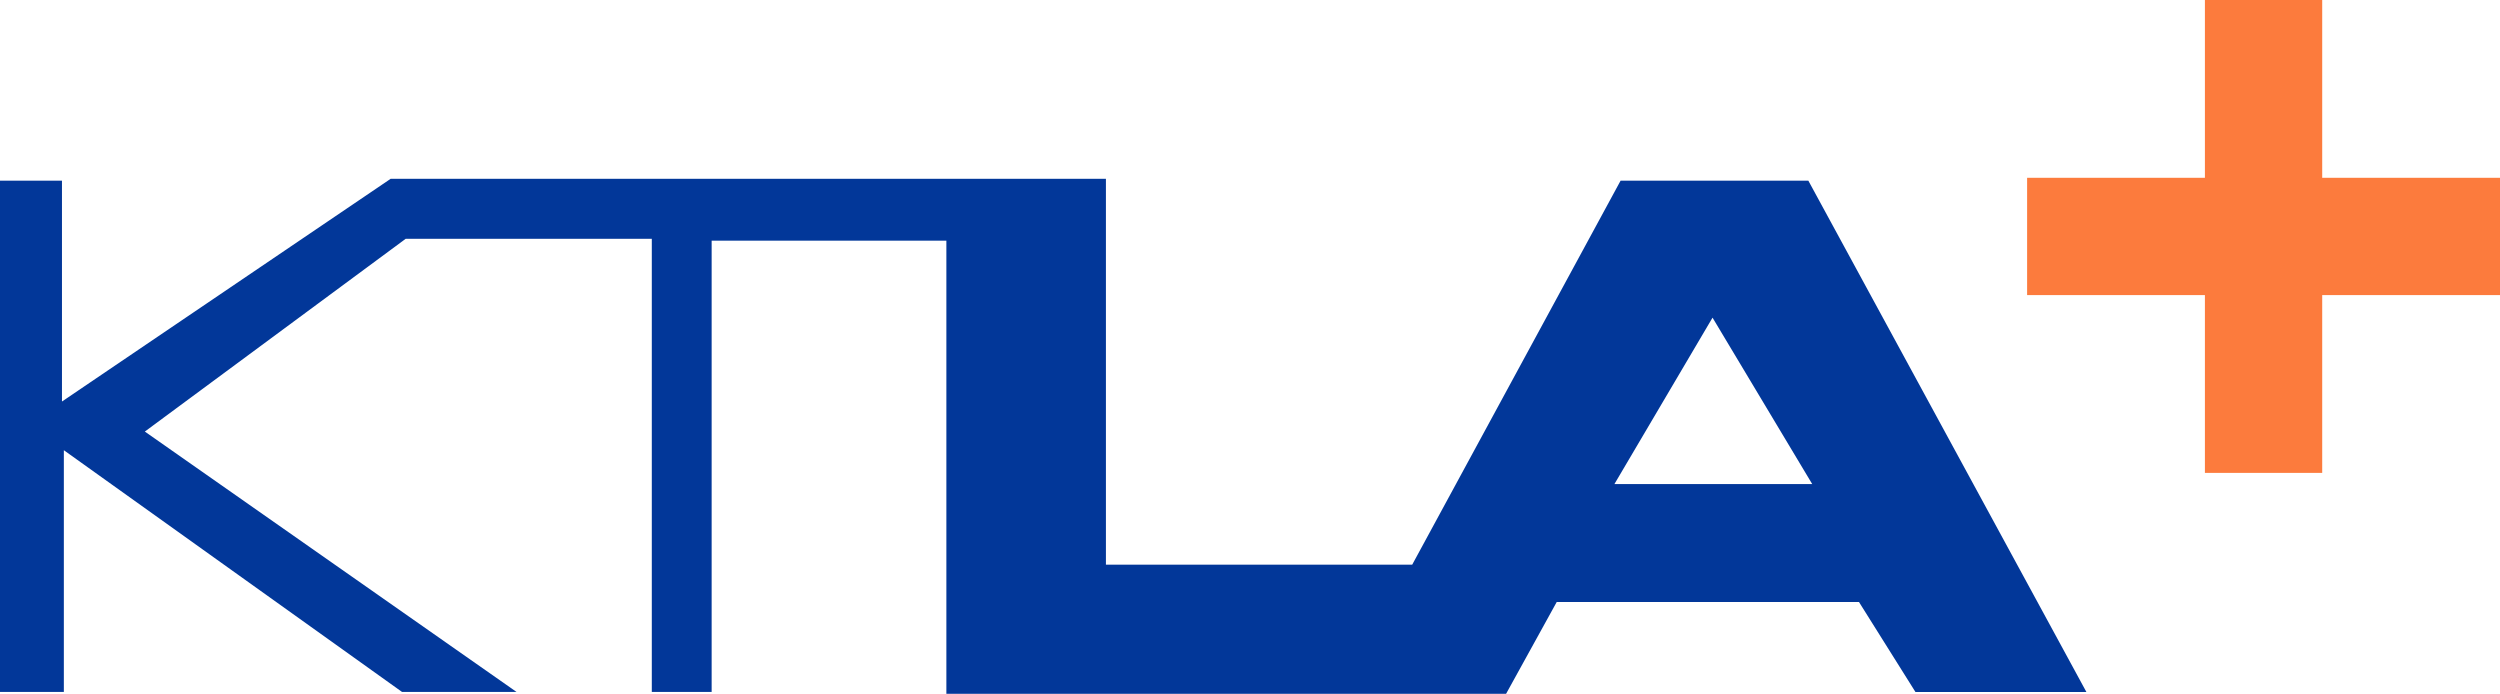
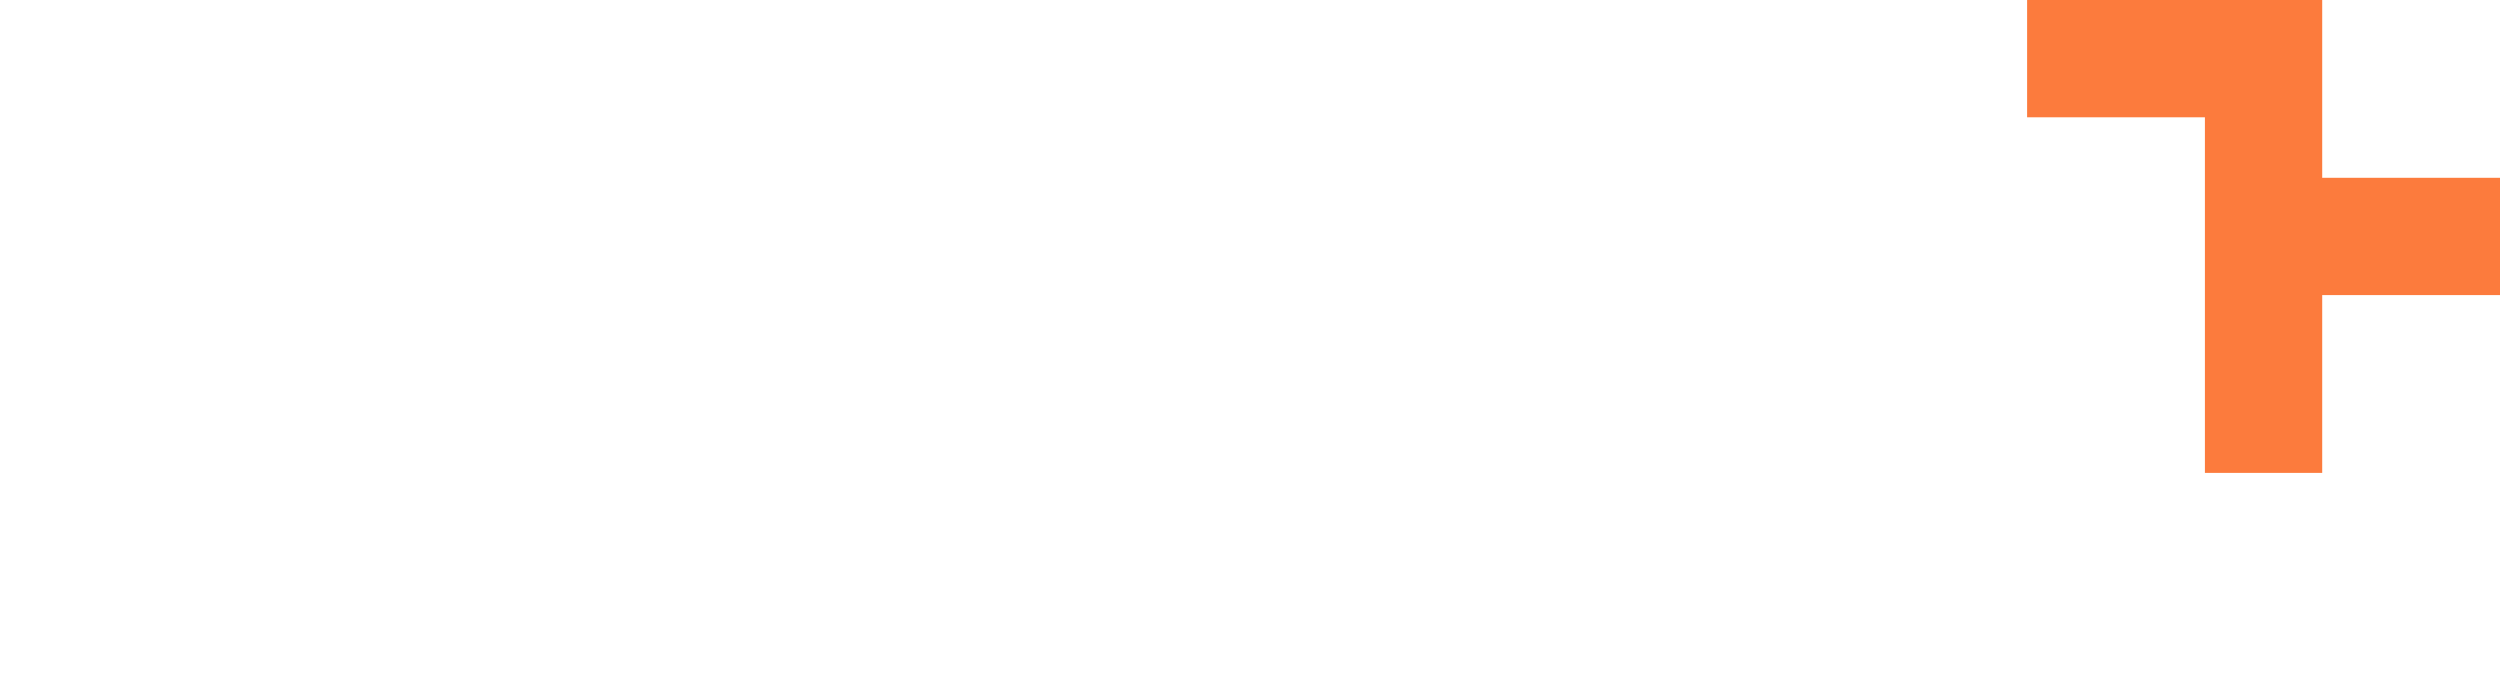
<svg xmlns="http://www.w3.org/2000/svg" id="KTLA_" data-name="KTLA+" width="202.478" height="56.189" viewBox="0 0 202.478 56.189">
-   <path id="path4325" d="M31.64,23.69,5.019,41.729V23.843H0V65.251H5.171V45.672L32.563,65.251h9.273L11.73,44.162,32.856,28.55H52.79v36.7h4.847V28.7H76.648V65.4H121.98l4.1-7.433h24.482l4.572,7.286h13.845L146.461,23.843H131.253l-16.877,31.1H89.57V23.69ZM138.7,34.937l8.075,13.479H130.752Z" transform="translate(0 -9.209)" fill="#023799" />
-   <path id="Path_2378" data-name="Path 2378" d="M306.882,14.4h-14.4V0h-9.5V14.4h-14.4v9.5h14.4V38.3h9.5V23.9h14.4Z" transform="translate(-104.404)" fill="#fc7b3d" />
+   <path id="Path_2378" data-name="Path 2378" d="M306.882,14.4h-14.4V0h-9.5h-14.4v9.5h14.4V38.3h9.5V23.9h14.4Z" transform="translate(-104.404)" fill="#fc7b3d" />
</svg>